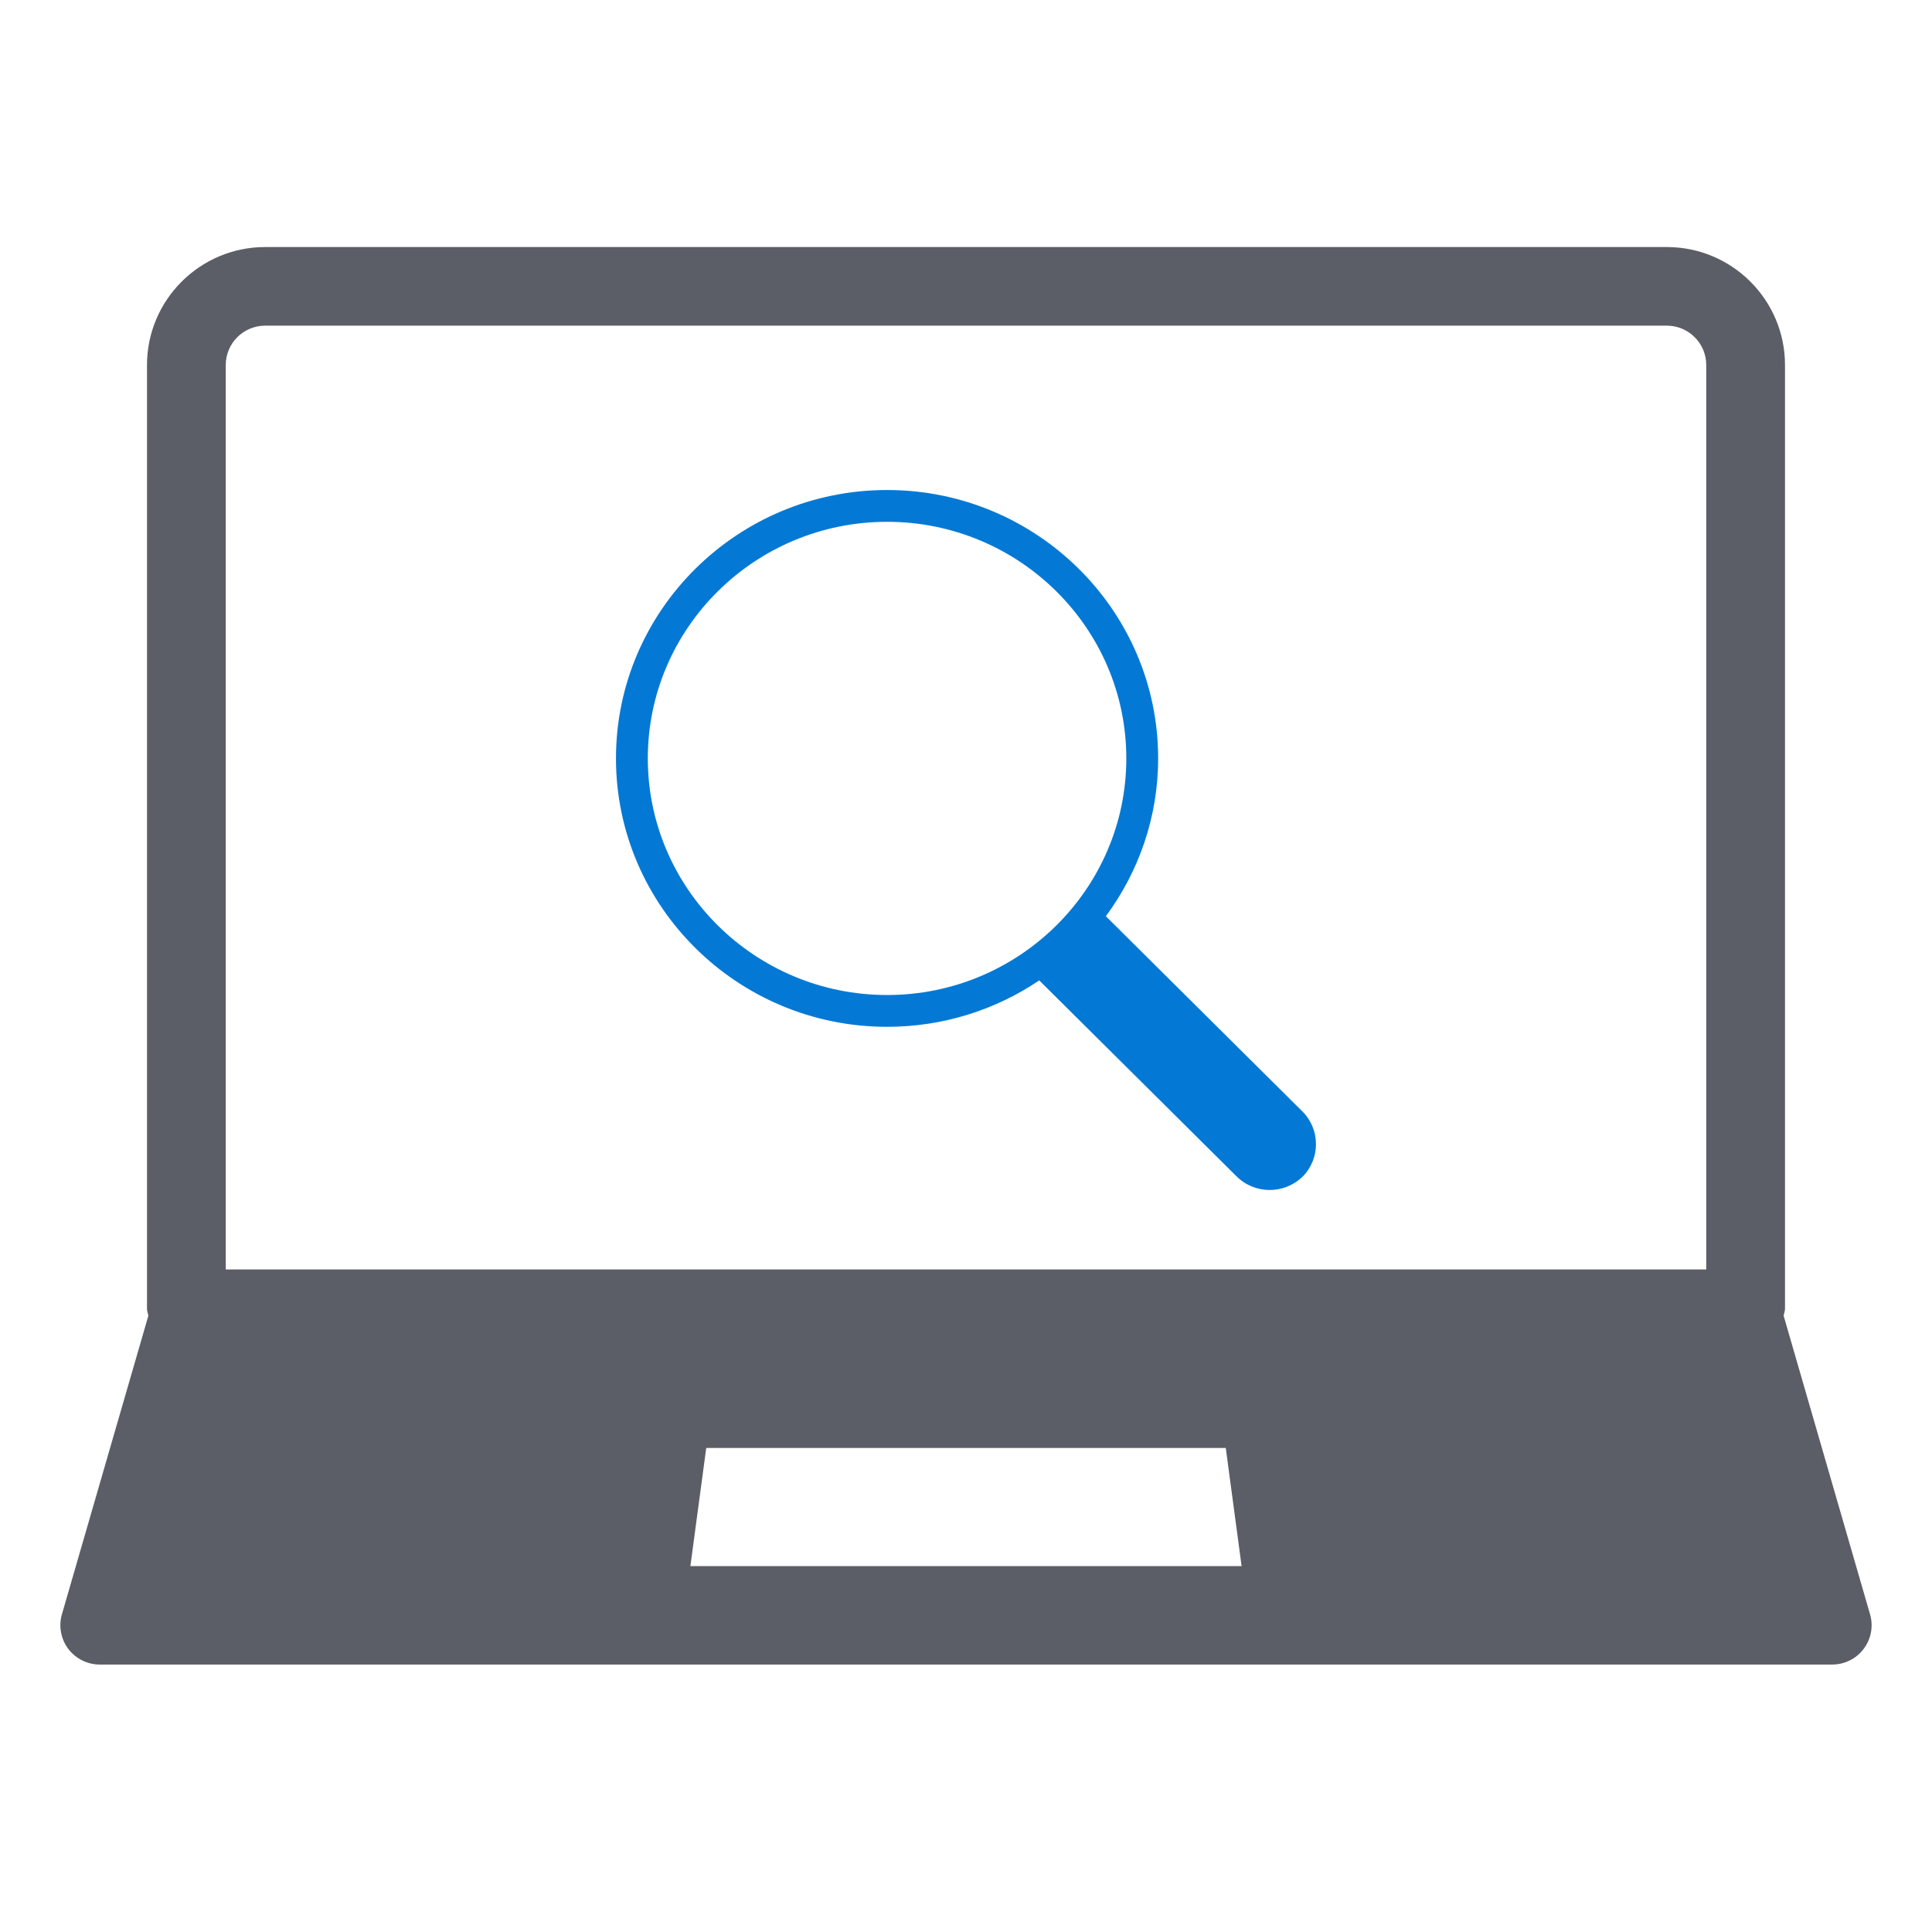
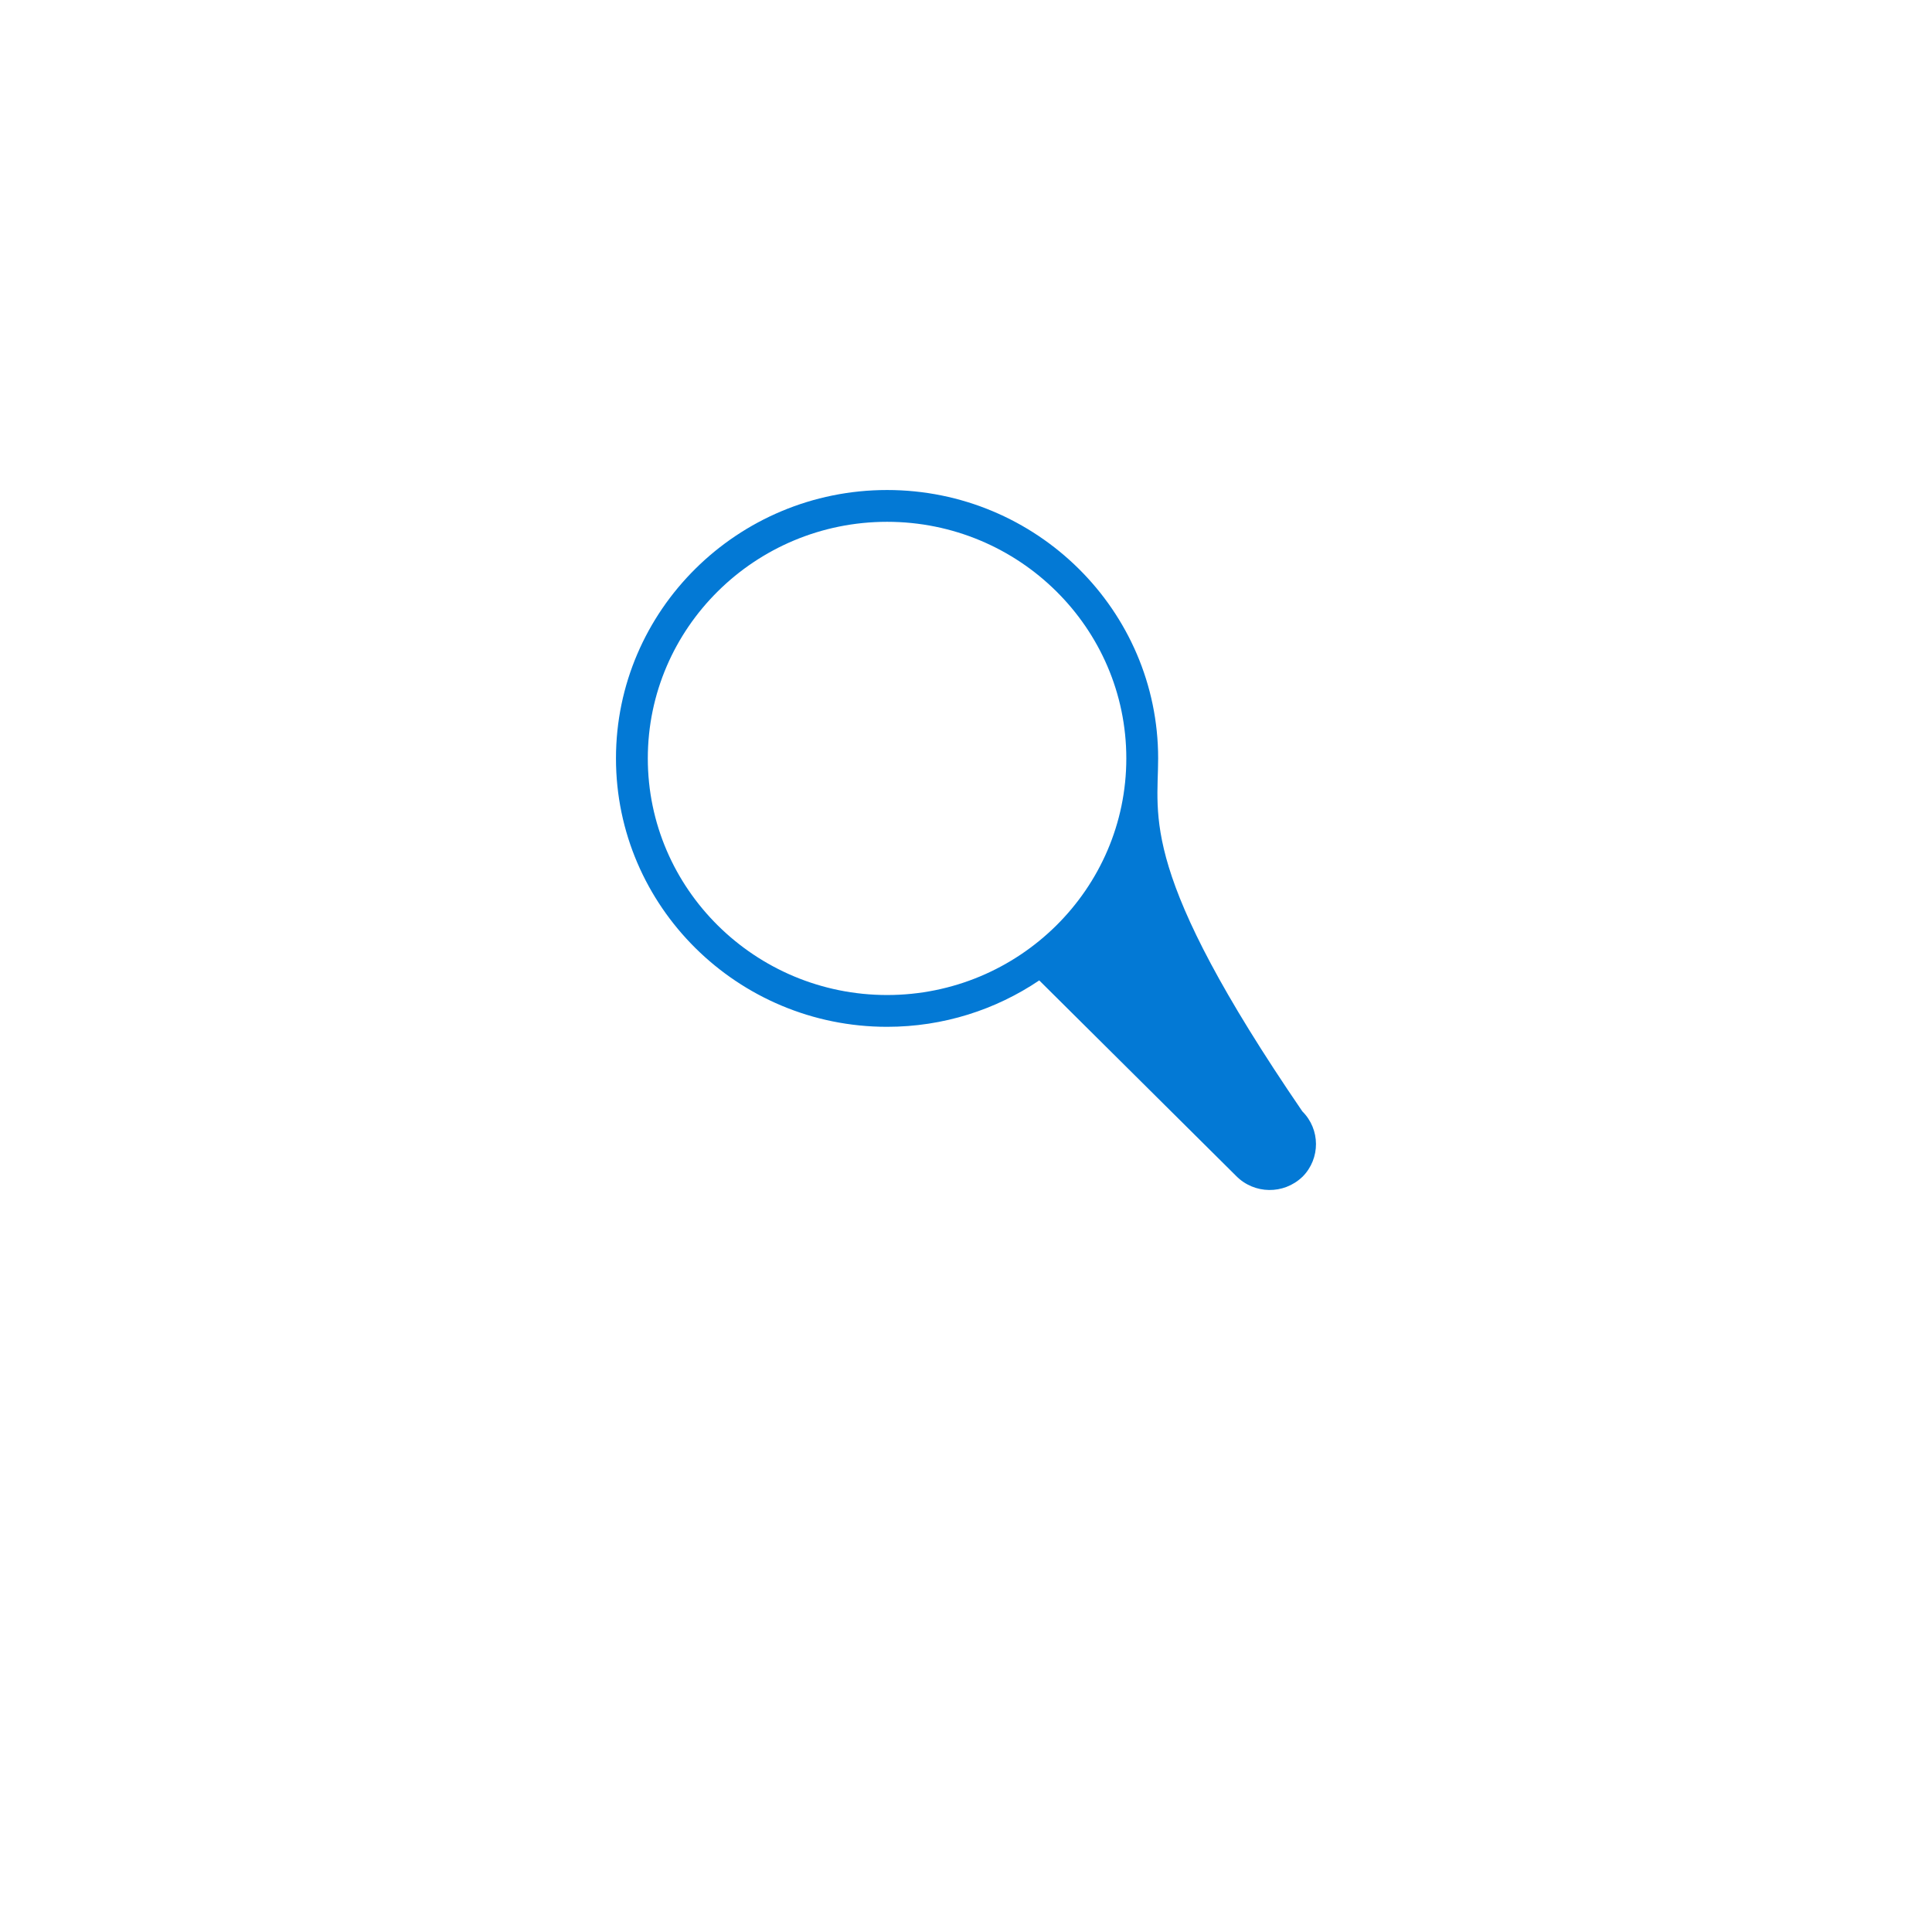
<svg xmlns="http://www.w3.org/2000/svg" width="46" height="46" viewBox="0 0 46 46" fill="none">
-   <path d="M44.525 38.436L42.467 31.325C42.477 31.27 42.5 31.219 42.5 31.161V8.691C42.5 7.142 41.239 5.882 39.688 5.882H6.313C4.762 5.882 3.5 7.142 3.5 8.691V31.161C3.5 31.219 3.523 31.27 3.533 31.325L1.474 38.436C1.393 38.718 1.449 39.023 1.625 39.259C1.803 39.493 2.08 39.632 2.375 39.632H43.624C43.919 39.632 44.198 39.493 44.373 39.259C44.551 39.023 44.608 38.718 44.525 38.436ZM16.438 37.288L16.815 34.476H29.185L29.562 37.288H16.438ZM40.625 30.225H5.375V8.691C5.375 8.174 5.795 7.754 6.313 7.754H39.688C40.204 7.754 40.625 8.174 40.625 8.691V30.225Z" fill="#5B5E66" />
-   <path d="M31.008 26.461L26.33 21.815C27.109 20.759 27.575 19.462 27.575 18.057C27.575 14.533 24.68 11.667 21.121 11.667C17.561 11.667 14.666 14.533 14.666 18.057C14.666 21.581 17.561 24.448 21.121 24.448C22.463 24.448 23.71 24.04 24.744 23.343L29.432 27.999C29.862 28.436 30.564 28.446 31.008 28.021C31.01 28.019 31.012 28.017 31.015 28.015C31.442 27.583 31.438 26.888 31.008 26.461ZM15.424 18.057C15.424 14.951 17.98 12.424 21.121 12.424C24.262 12.424 26.817 14.951 26.817 18.057C26.817 21.163 24.262 23.691 21.121 23.691C17.98 23.69 15.424 21.163 15.424 18.057Z" fill="#0379D5" />
+   <path d="M31.008 26.461C27.109 20.759 27.575 19.462 27.575 18.057C27.575 14.533 24.68 11.667 21.121 11.667C17.561 11.667 14.666 14.533 14.666 18.057C14.666 21.581 17.561 24.448 21.121 24.448C22.463 24.448 23.71 24.04 24.744 23.343L29.432 27.999C29.862 28.436 30.564 28.446 31.008 28.021C31.01 28.019 31.012 28.017 31.015 28.015C31.442 27.583 31.438 26.888 31.008 26.461ZM15.424 18.057C15.424 14.951 17.98 12.424 21.121 12.424C24.262 12.424 26.817 14.951 26.817 18.057C26.817 21.163 24.262 23.691 21.121 23.691C17.98 23.69 15.424 21.163 15.424 18.057Z" fill="#0379D5" />
</svg>